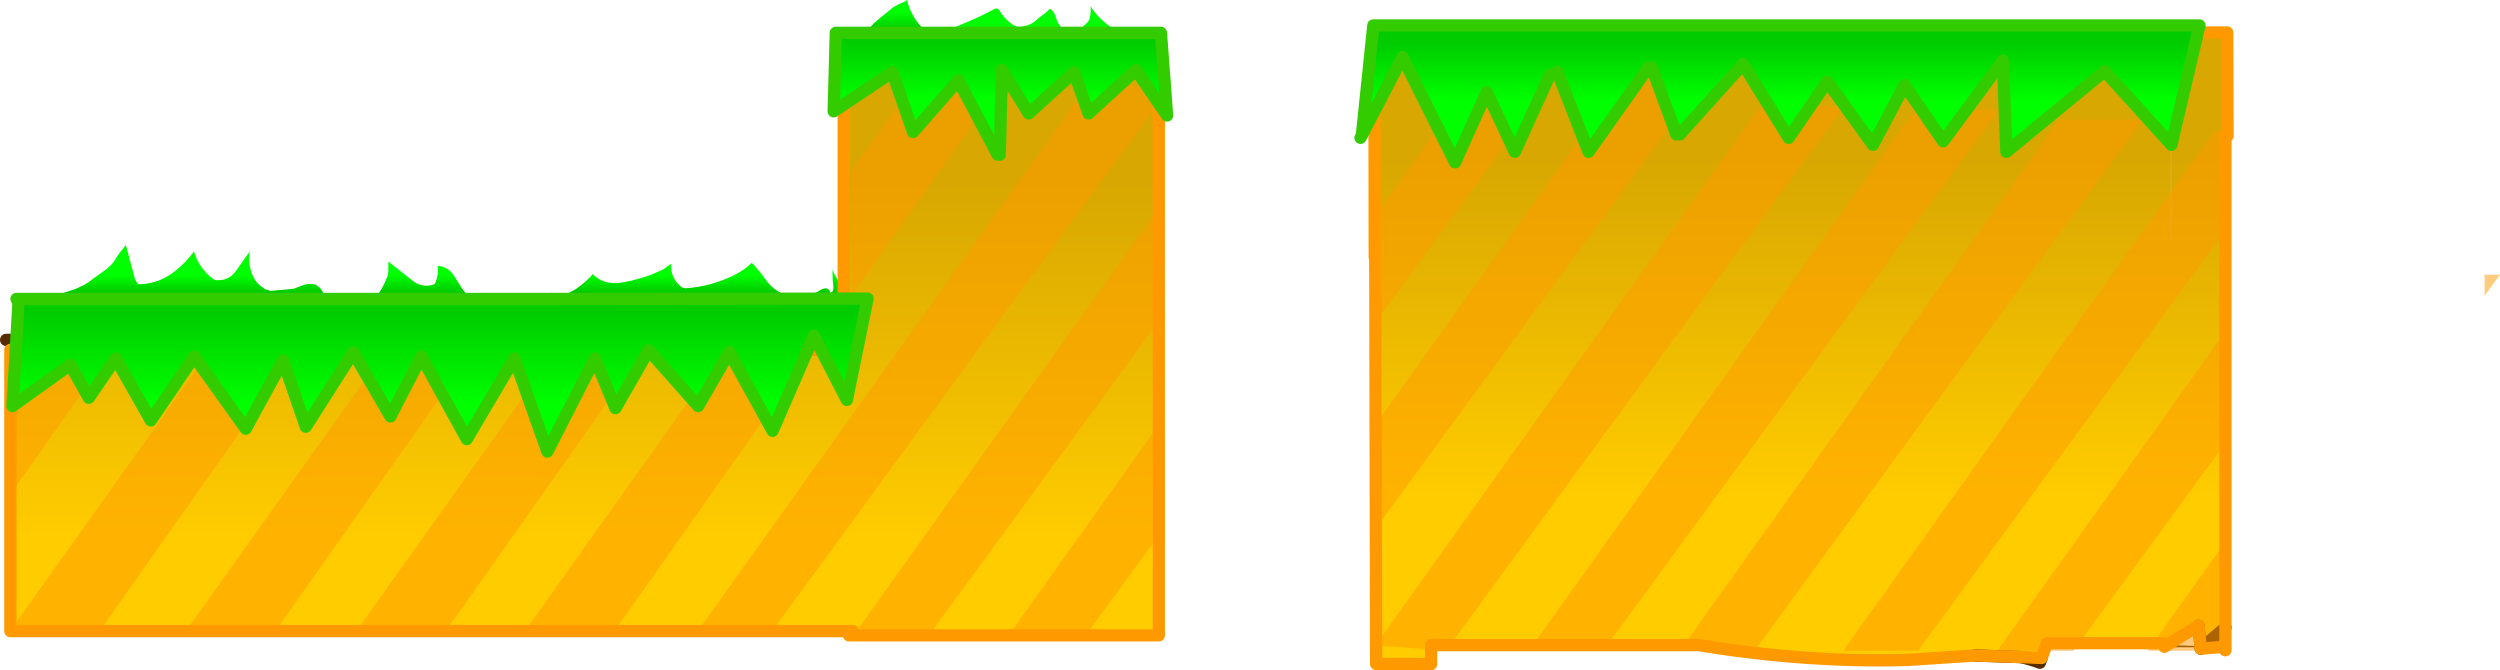
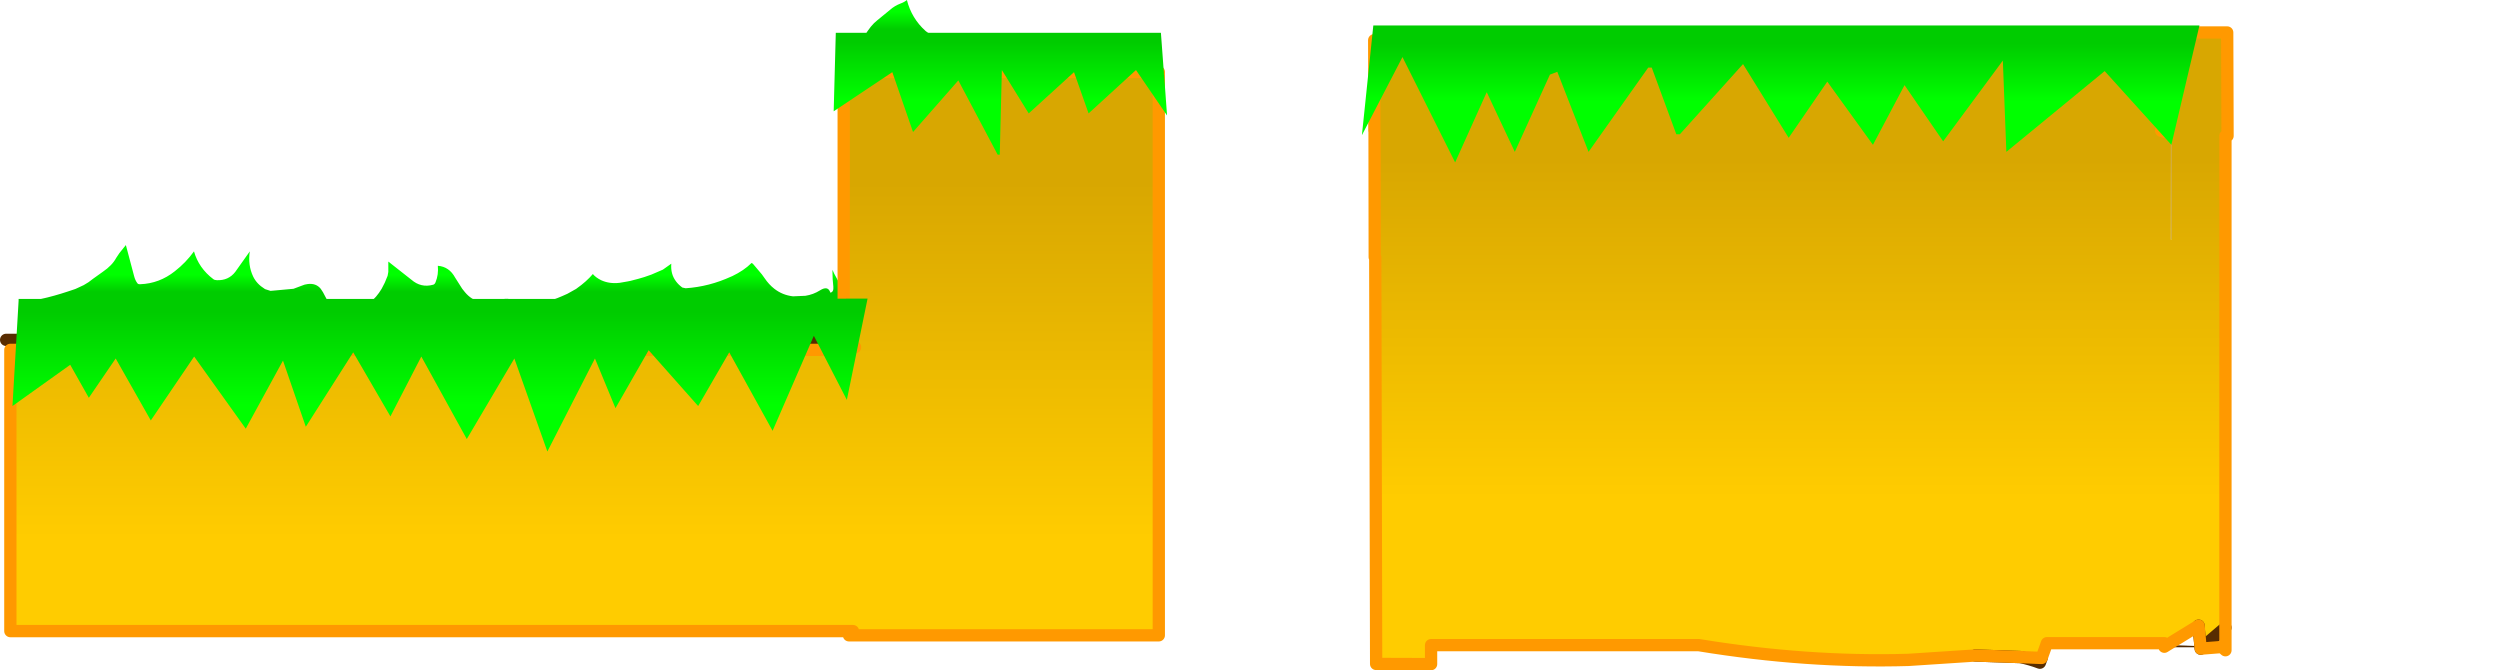
<svg xmlns="http://www.w3.org/2000/svg" height="190.9px" width="712.05px">
  <g transform="matrix(1.0, 0.0, 0.0, 1.0, 132.95, -80.85)">
    <path d="M38.25 160.65 Q40.6 161.75 43.55 161.4 L45.85 161.0 46.6 160.85 48.9 160.25 49.75 160.0 50.6 159.75 52.6 159.05 55.85 157.65 58.25 155.95 Q58.0 158.9 59.6 161.0 60.3 161.95 61.4 162.75 L62.35 162.95 Q69.05 162.5 75.35 159.6 L75.6 159.5 Q78.95 157.9 81.05 155.8 81.2 155.65 81.6 156.1 L84.05 159.0 84.8 160.05 Q86.05 161.9 87.6 163.1 89.9 164.9 92.9 165.25 L96.45 165.1 Q98.7 164.75 100.6 163.55 102.9 162.1 103.55 164.2 104.55 164.05 104.4 162.45 104.15 160.4 104.15 158.3 L104.15 157.7 104.65 158.8 105.6 160.55 106.65 162.2 107.65 163.5 109.6 165.7 111.2 167.15 111.9 167.75 Q110.95 168.65 109.6 169.1 L109.5 169.1 Q109.15 169.2 108.8 169.45 L107.65 170.35 106.65 171.1 105.6 171.85 104.65 172.5 101.9 174.35 100.55 175.0 Q96.15 176.2 91.2 176.15 L75.6 176.0 68.25 175.95 59.6 175.95 52.6 175.95 50.6 175.95 49.75 175.95 46.6 175.95 45.3 175.95 28.6 175.95 21.75 175.95 17.05 175.95 -1.2 175.95 -23.55 175.95 -28.65 175.95 -32.4 175.95 -45.9 175.95 -69.45 175.95 -91.8 175.95 Q-98.6 175.95 -105.35 176.25 -111.95 176.5 -117.0 172.35 L-119.05 170.95 Q-121.9 169.3 -121.25 166.0 -117.45 165.15 -113.7 163.9 L-111.75 163.25 -111.35 163.1 -109.1 162.05 Q-107.7 161.3 -106.45 160.25 L-103.65 158.25 Q-101.0 156.45 -99.85 154.3 L-98.95 152.95 -97.1 150.65 -94.75 159.5 Q-94.45 160.7 -93.8 161.55 -93.55 161.85 -93.0 161.8 -87.55 161.6 -83.15 158.1 -80.0 155.65 -77.7 152.45 -76.35 157.2 -72.2 160.35 -71.8 160.65 -71.2 160.65 -67.9 160.8 -65.95 158.3 L-61.8 152.45 Q-62.4 156.35 -60.85 159.6 -59.85 161.7 -57.6 163.1 L-57.45 163.2 -55.9 163.7 -49.35 163.1 -46.95 162.2 Q-46.2 161.85 -45.3 161.75 -42.95 161.45 -41.6 163.1 L-40.95 164.1 -39.6 166.65 Q-37.2 170.75 -32.4 170.75 -30.5 170.8 -29.5 169.2 L-28.65 168.05 -27.7 167.1 Q-25.7 165.55 -24.25 163.1 L-23.35 161.35 -22.55 159.4 -22.35 158.3 -22.35 155.35 -15.8 160.5 Q-13.05 162.9 -9.6 161.95 -9.15 161.85 -8.9 161.25 -8.0 159.05 -8.25 156.55 -5.0 156.8 -3.3 159.95 L-1.3 163.1 -0.5 164.1 Q3.0 168.25 8.75 166.45 L10.05 166.1 Q13.15 165.45 15.25 167.8 15.95 168.55 17.05 168.35 23.0 167.15 28.6 164.55 L28.7 164.5 31.2 163.1 31.25 163.05 Q34.15 161.0 35.9 158.9 36.75 159.9 38.25 160.65" fill="url(#gradient0)" fill-rule="evenodd" stroke="none" />
-     <path d="M133.4 90.9 Q134.8 91.0 136.4 90.05 138.65 88.7 141.15 87.7 145.9 85.8 150.2 83.45 151.15 82.9 151.7 83.85 153.3 86.55 156.1 88.25 L157.1 88.5 Q160.55 88.35 162.55 86.25 L164.2 85.0 165.2 84.2 166.1 83.35 Q167.35 84.0 167.85 86.05 L168.35 87.3 Q169.8 89.7 171.4 90.6 L172.4 90.85 Q173.75 90.85 174.6 89.5 175.15 88.6 176.35 87.65 177.15 87.0 177.45 86.0 L177.7 84.35 177.7 82.6 Q179.7 86.2 184.6 89.35 L184.9 89.55 185.55 89.9 187.1 90.45 188.35 90.65 Q189.9 90.95 190.55 89.9 190.7 89.65 191.25 89.65 L194.55 89.9 194.45 90.7 194.45 90.9 Q193.65 96.95 193.0 97.0 L191.95 97.1 189.55 97.1 188.9 97.05 187.25 96.5 184.9 95.4 Q181.8 94.15 178.35 93.95 L172.4 93.8 165.95 93.7 143.0 93.7 133.25 93.35 133.4 90.9" fill="url(#gradient1)" fill-rule="evenodd" stroke="none" />
    <path d="M133.25 93.35 L133.2 93.35 131.9 93.25 128.85 92.75 Q124.35 91.65 119.5 91.8 L112.75 91.95 113.25 91.15 Q115.05 88.05 116.95 86.6 L120.55 83.65 Q121.85 82.5 123.55 81.85 124.65 81.45 125.35 80.85 126.7 86.1 130.65 89.65 131.95 90.8 133.4 90.9 L133.25 93.35" fill="url(#gradient2)" fill-rule="evenodd" stroke="none" />
    <path d="M485.4 99.8 L485.5 99.8 485.4 101.65 485.4 99.8" fill="url(#gradient3)" fill-rule="evenodd" stroke="none" />
    <path d="M500.9 265.15 L502.1 265.2 500.9 265.2 500.9 265.15 M499.95 265.2 L498.95 265.2 499.9 265.15 499.95 265.2 M493.8 265.2 L483.5 265.2 483.5 265.05 484.3 264.55 493.8 264.9 493.8 265.2" fill="url(#gradient4)" fill-rule="evenodd" stroke="none" />
    <path d="M493.85 265.6 L493.8 265.2 493.8 264.9 493.25 259.6 493.25 259.05 493.85 265.6" fill="url(#gradient5)" fill-rule="evenodd" stroke="none" />
    <path d="M484.5 90.1 L485.45 90.1 485.4 99.8 485.4 101.65 485.5 99.8 485.5 107.75 485.4 107.1 485.2 106.95 485.05 107.05 485.0 107.8 484.5 107.85 484.5 99.45 484.5 90.1 M485.5 108.65 L485.5 149.1 485.35 149.1 485.4 110.25 485.5 109.1 485.5 108.65 M474.8 103.4 L474.45 103.3 Q469.7 95.4 474.8 103.4" fill="url(#gradient6)" fill-rule="evenodd" stroke="none" />
    <path d="M485.5 107.75 L485.5 108.65 485.5 109.1 485.4 110.25 485.2 112.45 485.1 113.15 484.5 113.1 484.5 107.85 485.0 107.8 485.05 107.05 485.2 106.95 485.4 107.1 485.5 107.75" fill="url(#gradient7)" fill-rule="evenodd" stroke="none" />
-     <path d="M483.5 111.65 L483.5 106.65 484.5 99.45 484.5 107.85 484.5 113.1 483.5 113.1 483.5 111.65" fill="url(#gradient8)" fill-rule="evenodd" stroke="none" />
    <path d="M483.5 92.1 L483.5 90.1 484.5 90.1 484.5 99.45 483.5 106.65 483.5 92.3 483.5 92.1 M485.1 113.15 L484.35 118.4 483.5 118.4 483.5 118.1 483.5 113.1 484.5 113.1 485.1 113.15" fill="url(#gradient9)" fill-rule="evenodd" stroke="none" />
    <path d="M381.05 92.1 L483.5 92.1 483.5 92.3 380.6 92.3 381.05 92.1" fill="url(#gradient10)" fill-rule="evenodd" stroke="none" />
    <path d="M258.6 92.3 L258.6 92.1 381.05 92.1 380.6 92.3 258.6 92.3" fill="url(#gradient11)" fill-rule="evenodd" stroke="none" />
    <path d="M483.5 118.1 L482.6 118.1 483.5 111.65 483.5 113.1 483.5 118.1" fill="url(#gradient12)" fill-rule="evenodd" stroke="none" />
    <path d="M448.55 268.25 L448.05 269.6 Q445.4 268.6 442.55 268.0 L448.55 268.25" fill="url(#gradient13)" fill-rule="evenodd" stroke="none" />
    <path d="M110.6 179.75 L108.85 179.75 110.6 179.75 M108.85 101.35 L197.1 101.35 197.1 261.8 108.85 261.8 108.85 260.6 -130.0 260.6 -130.0 180.5 108.85 180.5 108.85 179.75 108.85 101.35 M110.0 260.6 L108.85 260.6 110.0 260.6" fill="url(#gradient14)" fill-rule="evenodd" stroke="none" />
    <path d="M485.45 90.1 L501.4 90.1 501.5 119.55 500.9 119.55 500.9 259.6 493.85 265.6 493.25 259.05 484.3 264.55 483.5 265.05 483.5 264.05 450.05 264.05 448.55 268.25 442.55 268.0 429.65 267.55 410.6 268.8 Q381.75 269.65 350.9 264.6 L274.65 264.6 274.65 270.0 259.0 269.95 258.75 154.1 258.6 154.1 258.55 118.1 258.5 118.1 258.45 92.3 258.6 92.3 380.6 92.3 483.5 92.3 483.5 106.65 483.5 111.65 482.6 118.1 483.5 118.1 483.5 118.4 484.35 118.4 485.1 113.15 485.2 112.45 485.4 110.25 485.35 149.1 485.5 149.1 485.5 108.65 485.5 107.75 485.5 99.8 485.4 99.8 485.45 90.1 M500.9 265.2 L500.9 266.05 499.95 265.2 499.9 265.15 500.9 265.15 500.9 265.2 M474.8 103.4 Q469.7 95.4 474.45 103.3 L474.8 103.4" fill="url(#gradient15)" fill-rule="evenodd" stroke="none" />
    <path d="M493.85 265.6 L493.8 265.2 493.8 264.9 493.25 259.6 493.25 259.05 M448.55 268.25 L448.05 269.6 Q445.4 268.6 442.55 268.0 L429.65 267.55 M485.1 113.15 L484.35 118.4 M484.5 113.1 L485.1 113.15 M483.5 106.65 L484.5 99.45 484.5 90.1 M483.5 113.1 L484.5 113.1 M483.5 113.1 L483.5 118.1 M493.85 265.6 L500.9 259.6 M107.6 177.65 L107.35 177.65 -131.2 177.65" fill="none" stroke="#582c01" stroke-linecap="round" stroke-linejoin="round" stroke-width="3.5" />
    <path d="M485.45 90.1 L501.4 90.1 501.5 119.55 500.9 119.55 500.9 259.6 500.9 265.15 500.9 265.2 500.9 266.05 499.95 265.2 499.9 265.15 498.95 265.2 493.85 265.6 493.25 259.05 484.3 264.55 483.5 265.05 483.5 264.05 450.05 264.05 448.55 268.25 442.55 268.0 429.65 267.55 410.6 268.8 Q381.75 269.65 350.9 264.6 L274.65 264.6 274.65 270.0 259.0 269.95 258.75 154.1 258.6 154.1 258.55 118.1 258.5 118.1 258.45 92.3 258.6 92.3 380.6 92.3 483.5 92.3 483.5 106.65 483.5 111.65 482.6 118.1 483.5 118.1 483.5 118.4 484.35 118.4 M485.45 90.1 L485.4 99.8 485.5 99.8 485.5 107.75 485.5 108.65 M108.85 179.75 L110.6 179.75 M108.85 101.35 L197.1 101.35 197.1 261.8 108.85 261.8 108.85 260.6 -130.0 260.6 -130.0 180.5 108.85 180.5 108.85 179.75 M108.85 260.6 L110.0 260.6" fill="none" stroke="#ff9900" stroke-linecap="round" stroke-linejoin="round" stroke-width="3.5" />
    <path d="M107.35 177.65 L107.35 179.75 M107.35 177.65 L107.35 101.35" fill="none" stroke="#ff9900" stroke-linecap="round" stroke-linejoin="round" stroke-width="3.5" />
-     <path d="M337.1 92.15 L360.75 92.15 259.6 230.4 259.6 200.7 337.1 92.15 M574.7 165.1 L574.7 159.1 579.1 159.1 574.7 165.1 M501.7 118.1 L501.7 145.4 413.35 266.2 392.05 266.2 497.8 118.1 501.7 118.1 M392.35 111.1 L278.9 266.15 259.6 264.75 259.6 263.55 368.45 111.1 392.35 111.1 M477.4 114.95 L366.75 266.2 345.5 266.2 453.5 114.95 477.4 114.95 M436.4 112.1 L323.65 266.2 309.8 266.2 302.85 265.7 412.5 112.1 436.4 112.1 M457.6 266.2 L435.95 266.2 501.7 174.1 501.7 205.9 457.6 266.2 M500.75 266.2 L478.75 266.2 501.7 234.05 501.7 264.9 500.75 266.2 M294.6 92.15 L317.7 92.15 259.6 171.55 259.6 141.15 294.6 92.15 M200.65 105.2 L87.2 260.25 67.1 258.8 176.75 105.2 200.65 105.2 M-120.9 173.2 L-95.85 173.2 -130.5 222.35 -130.5 186.7 -120.9 173.2 M196.6 202.55 L196.6 234.0 176.7 261.2 154.75 261.2 196.6 202.55 M75.65 177.65 L75.25 177.65 81.3 169.2 91.6 169.2 91.6 172.2 104.6 172.2 100.75 177.65 100.55 177.65 42.0 260.65 16.5 260.65 75.6 177.7 75.65 177.65 M30.3 173.95 L30.5 174.1 55.05 174.1 -6.0 260.65 -31.5 260.65 30.3 173.95 M137.25 91.1 L161.8 91.1 109.6 165.1 109.6 129.45 137.05 90.95 137.25 91.1 M197.6 165.2 L196.6 165.2 196.6 173.0 132.05 261.2 110.6 261.2 197.6 139.35 197.6 165.2 M-42.85 173.05 L-103.9 259.6 -129.4 259.6 -67.6 172.9 -67.4 173.05 -42.85 173.05 M-18.25 173.95 L-18.05 174.1 6.5 174.1 -54.55 260.65 -80.05 260.65 -18.25 173.95" fill="#ff9900" fill-opacity="0.502" fill-rule="evenodd" stroke="none" />
    <path d="M24.15 166.0 L114.15 165.9 108.25 194.75 98.85 176.5 87.1 203.55 74.75 181.2 65.9 196.5 51.8 180.6 42.35 197.1 36.5 182.95 22.95 209.45 13.55 182.95 0.0 205.9 -12.95 182.4 -21.75 199.45 -32.35 181.2 -45.85 202.4 -52.35 183.55 -62.95 202.95 -77.65 182.4 -90.0 200.6 -100.0 182.95 -107.65 194.15 -112.95 184.75 -129.4 196.5 -127.65 166.5 -127.65 166.0 24.15 166.0" fill="url(#gradient16)" fill-rule="evenodd" stroke="none" />
    <path d="M198.55 101.65 L198.55 102.1 198.6 102.1 199.45 113.75 190.6 100.8 177.1 113.15 172.95 101.4 160.05 113.15 152.4 100.8 151.8 124.9 151.2 124.9 140.0 103.75 127.1 118.45 121.2 101.4 104.5 112.55 105.1 90.2 197.7 90.2 198.55 101.65" fill="url(#gradient17)" fill-rule="evenodd" stroke="none" />
    <path d="M198.6 113.1 L198.55 113.1 198.55 112.65 198.6 113.1" fill="url(#gradient18)" fill-rule="evenodd" stroke="none" />
    <path d="M254.95 119.35 L258.2 88.1 493.5 88.1 485.5 122.1 466.5 101.1 438.5 124.1 437.5 98.1 420.5 121.1 409.5 105.1 400.5 122.1 387.5 104.1 376.5 120.1 363.5 99.1 345.5 119.1 344.5 119.1 337.5 100.1 336.5 100.1 319.5 124.1 310.6 101.3 308.5 102.1 298.5 124.1 290.5 107.1 281.5 127.1 266.5 97.1 254.95 119.35" fill="url(#gradient19)" fill-rule="evenodd" stroke="none" />
-     <path d="M254.95 119.35 L258.2 88.1 493.5 88.1 485.5 122.1 466.5 101.1 438.5 124.1 437.5 98.1 420.5 121.1 409.5 105.1 400.5 122.1 387.5 104.1 376.5 120.1 363.5 99.1 345.5 119.1 M344.5 119.1 L337.5 100.1 M336.5 100.1 L319.5 124.1 310.6 101.3 M308.5 102.1 L298.5 124.1 290.5 107.1 281.5 127.1 266.5 97.1 254.95 119.35 254.55 120.1 M198.55 101.65 L197.7 90.2 105.1 90.2 104.5 112.55 121.2 101.4 127.1 118.45 140.0 103.75 151.2 124.9 M151.8 124.9 L152.4 100.8 160.05 113.15 172.95 101.4 177.1 113.15 190.6 100.8 199.45 113.75 198.6 102.1 198.55 101.65 M-127.65 166.0 L-128.25 166.0 M-127.65 166.0 L24.15 166.0" fill="none" stroke="#33cc00" stroke-linecap="round" stroke-linejoin="round" stroke-width="3.5" />
-     <path d="M24.15 166.0 L114.15 165.9 108.25 194.75 98.85 176.5 87.1 203.55 74.75 181.2 65.9 196.5 51.8 180.6 42.35 197.1 36.5 182.95 22.95 209.45 13.55 182.95 0.0 205.9 -12.95 182.4 -21.75 199.45 -32.35 181.2 -45.85 202.4 -52.35 183.55 -62.95 202.95 -77.65 182.4 -90.0 200.6 -100.0 182.95 -107.65 194.15 -112.95 184.75 -129.4 196.5 -127.65 166.5" fill="none" stroke="#33cc00" stroke-linecap="round" stroke-linejoin="round" stroke-width="3.5" />
  </g>
  <defs>
    <linearGradient gradientTransform="matrix(0.0, 0.003, -0.142, 0.0, -4.7, 161.55)" gradientUnits="userSpaceOnUse" id="gradient0" spreadMethod="pad" x1="-819.2" x2="819.2">
      <stop offset="0.0" stop-color="#00ff00" />
      <stop offset="1.0" stop-color="#00cc00" />
    </linearGradient>
    <linearGradient gradientTransform="matrix(0.0, 0.007, -0.131, 0.0, -14.2, 177.75)" gradientUnits="userSpaceOnUse" id="gradient1" spreadMethod="pad" x1="-819.2" x2="819.2">
      <stop offset="0.0" stop-color="#00ff00" />
      <stop offset="1.0" stop-color="#00cc00" />
    </linearGradient>
    <linearGradient gradientTransform="matrix(0.0, 0.003, -0.013, 0.0, 123.1, 86.7)" gradientUnits="userSpaceOnUse" id="gradient2" spreadMethod="pad" x1="-819.2" x2="819.2">
      <stop offset="0.0" stop-color="#00ff00" />
      <stop offset="1.0" stop-color="#00cc00" />
    </linearGradient>
    <linearGradient gradientTransform="matrix(0.0, 0.166, -0.149, 0.0, 379.1, 120.65)" gradientUnits="userSpaceOnUse" id="gradient3" spreadMethod="pad" x1="-819.2" x2="819.2">
      <stop offset="0.0" stop-color="#663300" />
      <stop offset="1.0" stop-color="#4f2700" />
    </linearGradient>
    <linearGradient gradientTransform="matrix(0.0, 0.133, -0.149, 0.0, 379.1, 116.95)" gradientUnits="userSpaceOnUse" id="gradient4" spreadMethod="pad" x1="-819.2" x2="819.2">
      <stop offset="0.0" stop-color="#663300" />
      <stop offset="1.0" stop-color="#4f2700" />
    </linearGradient>
    <linearGradient gradientTransform="matrix(0.0, 0.166, -0.149, 0.0, 335.9, 120.65)" gradientUnits="userSpaceOnUse" id="gradient5" spreadMethod="pad" x1="-819.2" x2="819.2">
      <stop offset="0.0" stop-color="#663300" />
      <stop offset="1.0" stop-color="#4f2700" />
    </linearGradient>
    <linearGradient gradientTransform="matrix(0.0, 0.166, -0.149, 0.0, 379.1, 193.65)" gradientUnits="userSpaceOnUse" id="gradient6" spreadMethod="pad" x1="-819.2" x2="819.2">
      <stop offset="0.0" stop-color="#663300" />
      <stop offset="1.0" stop-color="#4f2700" />
    </linearGradient>
    <linearGradient gradientTransform="matrix(0.0, 0.166, -0.149, 0.0, 335.9, 193.65)" gradientUnits="userSpaceOnUse" id="gradient7" spreadMethod="pad" x1="-819.2" x2="819.2">
      <stop offset="0.0" stop-color="#663300" />
      <stop offset="1.0" stop-color="#4f2700" />
    </linearGradient>
    <linearGradient gradientTransform="matrix(0.0, 0.166, -0.149, 0.0, 379.1, 204.65)" gradientUnits="userSpaceOnUse" id="gradient8" spreadMethod="pad" x1="-819.2" x2="819.2">
      <stop offset="0.0" stop-color="#663300" />
      <stop offset="1.0" stop-color="#4f2700" />
    </linearGradient>
    <linearGradient gradientTransform="matrix(0.0, 0.056, -0.2, 0.0, 33.55, 215.5)" gradientUnits="userSpaceOnUse" id="gradient9" spreadMethod="pad" x1="-819.2" x2="819.2">
      <stop offset="0.0" stop-color="#663300" />
      <stop offset="1.0" stop-color="#4f2700" />
    </linearGradient>
    <linearGradient gradientTransform="matrix(0.0, 0.166, -0.149, 0.0, 335.9, 136.65)" gradientUnits="userSpaceOnUse" id="gradient10" spreadMethod="pad" x1="-819.2" x2="819.2">
      <stop offset="0.0" stop-color="#663300" />
      <stop offset="1.0" stop-color="#4f2700" />
    </linearGradient>
    <linearGradient gradientTransform="matrix(0.0, 0.133, -0.149, 0.0, 379.1, 132.95)" gradientUnits="userSpaceOnUse" id="gradient11" spreadMethod="pad" x1="-819.2" x2="819.2">
      <stop offset="0.0" stop-color="#663300" />
      <stop offset="1.0" stop-color="#4f2700" />
    </linearGradient>
    <linearGradient gradientTransform="matrix(0.0, 0.166, -0.149, 0.0, 379.1, 209.65)" gradientUnits="userSpaceOnUse" id="gradient12" spreadMethod="pad" x1="-819.2" x2="819.2">
      <stop offset="0.0" stop-color="#663300" />
      <stop offset="1.0" stop-color="#4f2700" />
    </linearGradient>
    <linearGradient gradientTransform="matrix(0.0, 0.166, -0.149, 0.0, 335.9, 125.65)" gradientUnits="userSpaceOnUse" id="gradient13" spreadMethod="pad" x1="-819.2" x2="819.2">
      <stop offset="0.0" stop-color="#663300" />
      <stop offset="1.0" stop-color="#4f2700" />
    </linearGradient>
    <linearGradient gradientTransform="matrix(0.0, -0.062, 0.2, 0.0, 33.55, 183.5)" gradientUnits="userSpaceOnUse" id="gradient14" spreadMethod="pad" x1="-819.2" x2="819.2">
      <stop offset="0.0" stop-color="#ffcc00" />
      <stop offset="1.0" stop-color="#d8a701" />
    </linearGradient>
    <linearGradient gradientTransform="matrix(0.0, -0.059, 0.148, 0.0, 379.95, 174.5)" gradientUnits="userSpaceOnUse" id="gradient15" spreadMethod="pad" x1="-819.2" x2="819.2">
      <stop offset="0.0" stop-color="#ffcc00" />
      <stop offset="1.0" stop-color="#d8a701" />
    </linearGradient>
    <linearGradient gradientTransform="matrix(0.0, -0.016, 0.149, 0.0, -7.65, 182.95)" gradientUnits="userSpaceOnUse" id="gradient16" spreadMethod="pad" x1="-819.2" x2="819.2">
      <stop offset="0.0" stop-color="#00ff00" />
      <stop offset="1.0" stop-color="#00cc00" />
    </linearGradient>
    <linearGradient gradientTransform="matrix(0.0, -0.01, 0.056, 0.0, 153.85, 101.1)" gradientUnits="userSpaceOnUse" id="gradient17" spreadMethod="pad" x1="-819.2" x2="819.2">
      <stop offset="0.0" stop-color="#00ff00" />
      <stop offset="1.0" stop-color="#00cc00" />
    </linearGradient>
    <linearGradient gradientTransform="matrix(0.0, -0.01, 0.056, 0.0, 153.85, 112.1)" gradientUnits="userSpaceOnUse" id="gradient18" spreadMethod="pad" x1="-819.2" x2="819.2">
      <stop offset="0.0" stop-color="#00ff00" />
      <stop offset="1.0" stop-color="#00cc00" />
    </linearGradient>
    <linearGradient gradientTransform="matrix(0.0, -0.01, 0.139, 0.0, 380.0, 101.5)" gradientUnits="userSpaceOnUse" id="gradient19" spreadMethod="pad" x1="-819.2" x2="819.2">
      <stop offset="0.0" stop-color="#00ff00" />
      <stop offset="1.0" stop-color="#00cc00" />
    </linearGradient>
  </defs>
</svg>